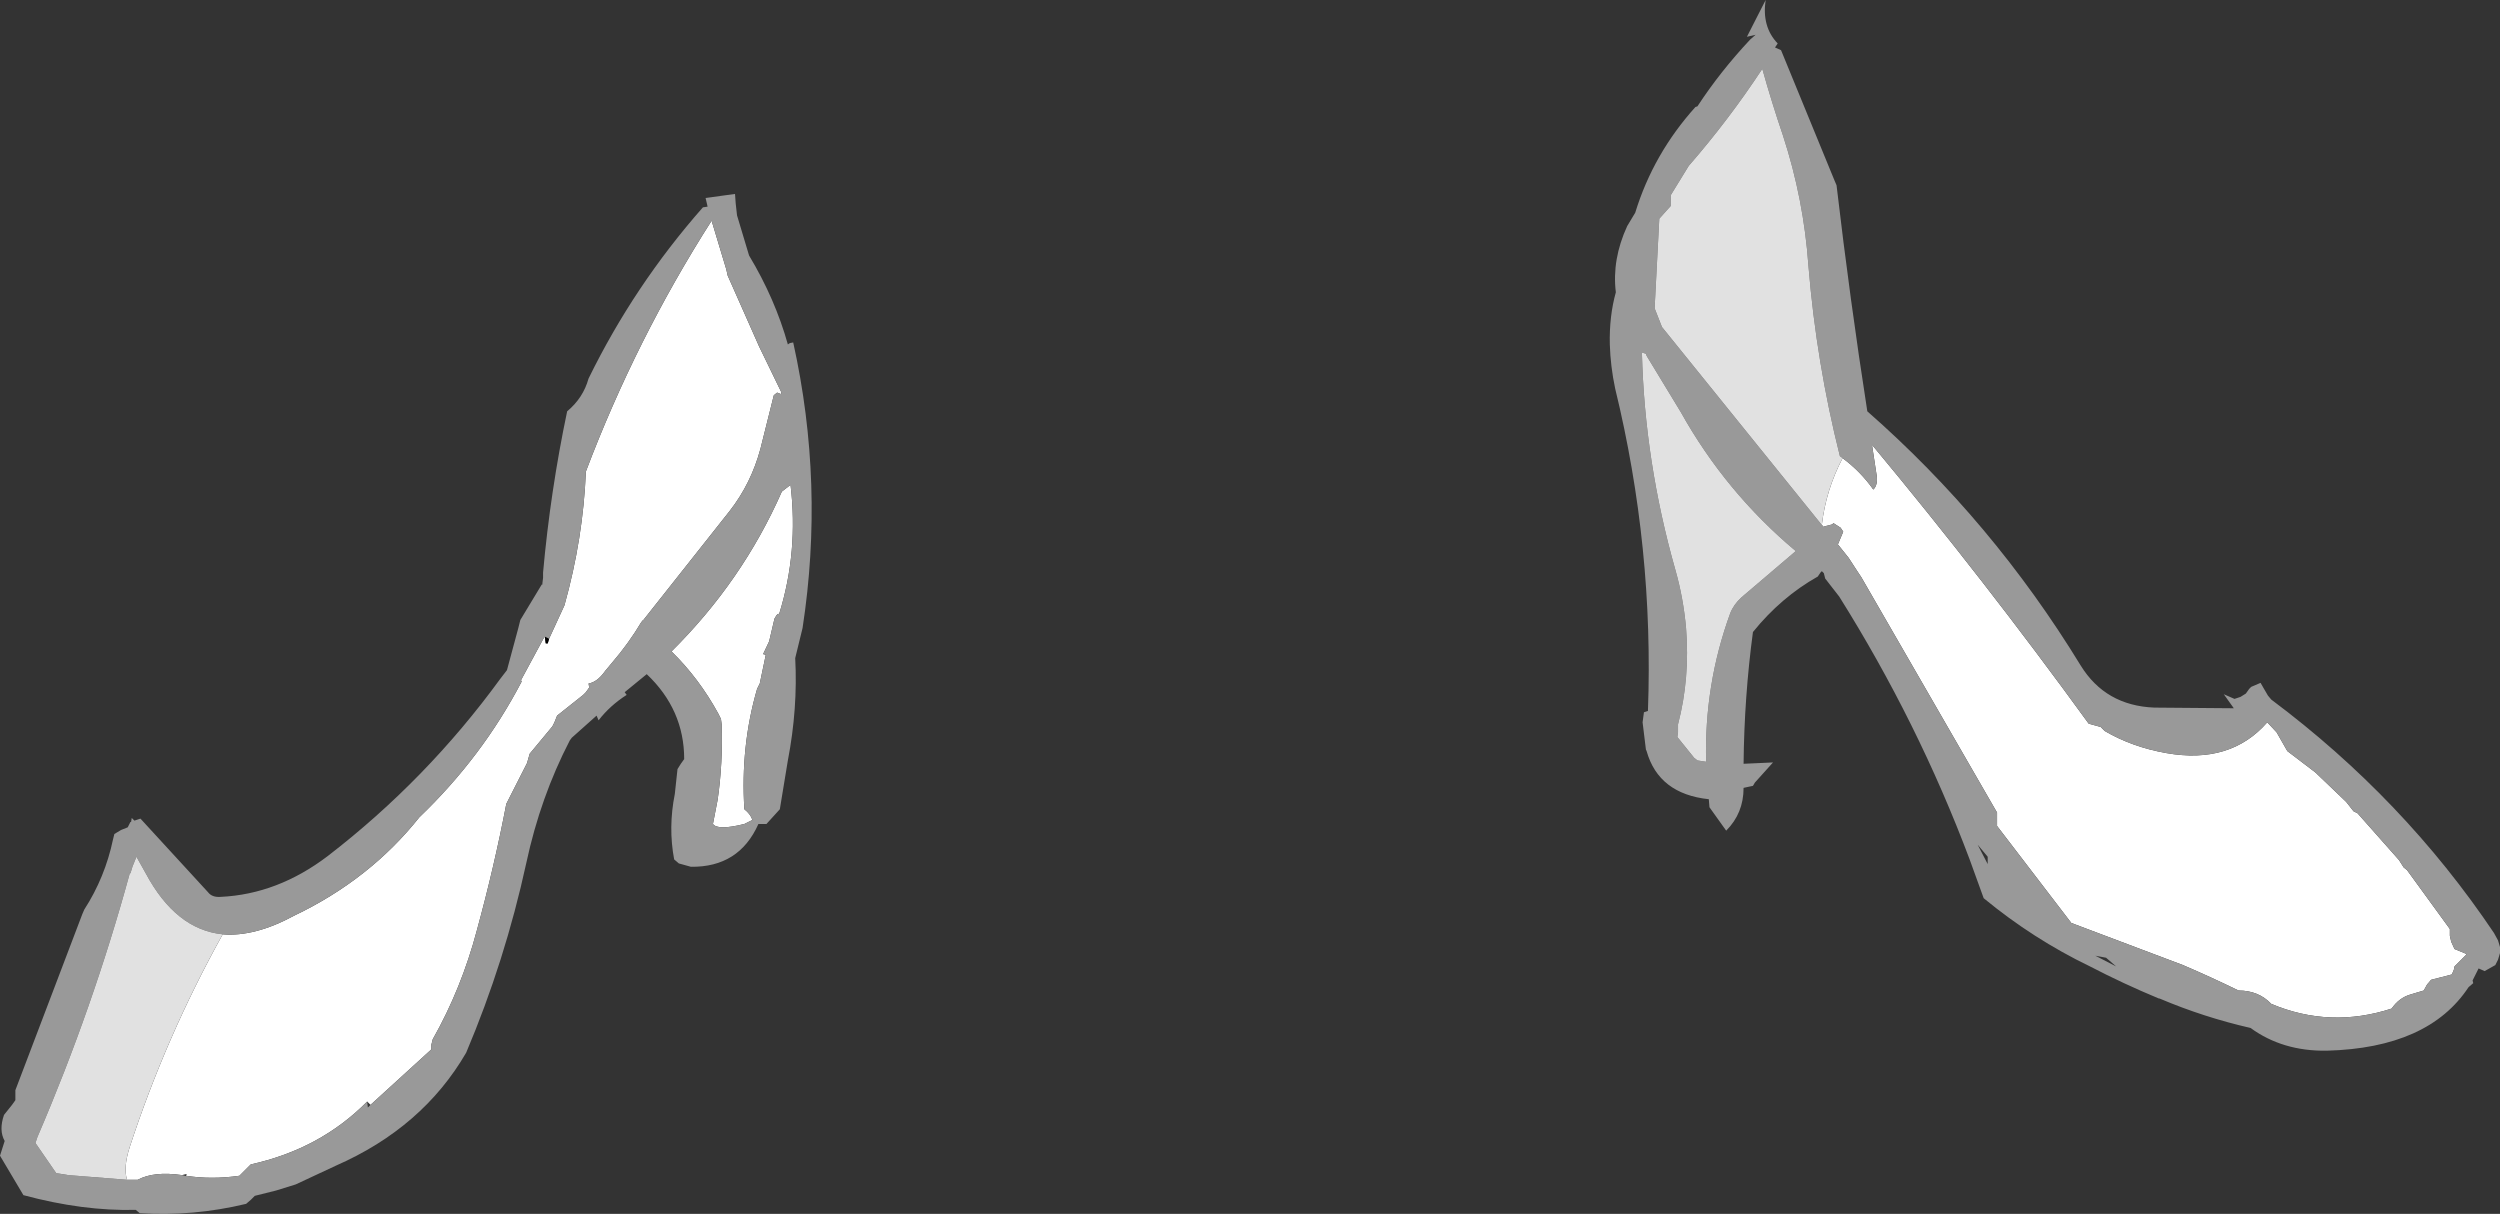
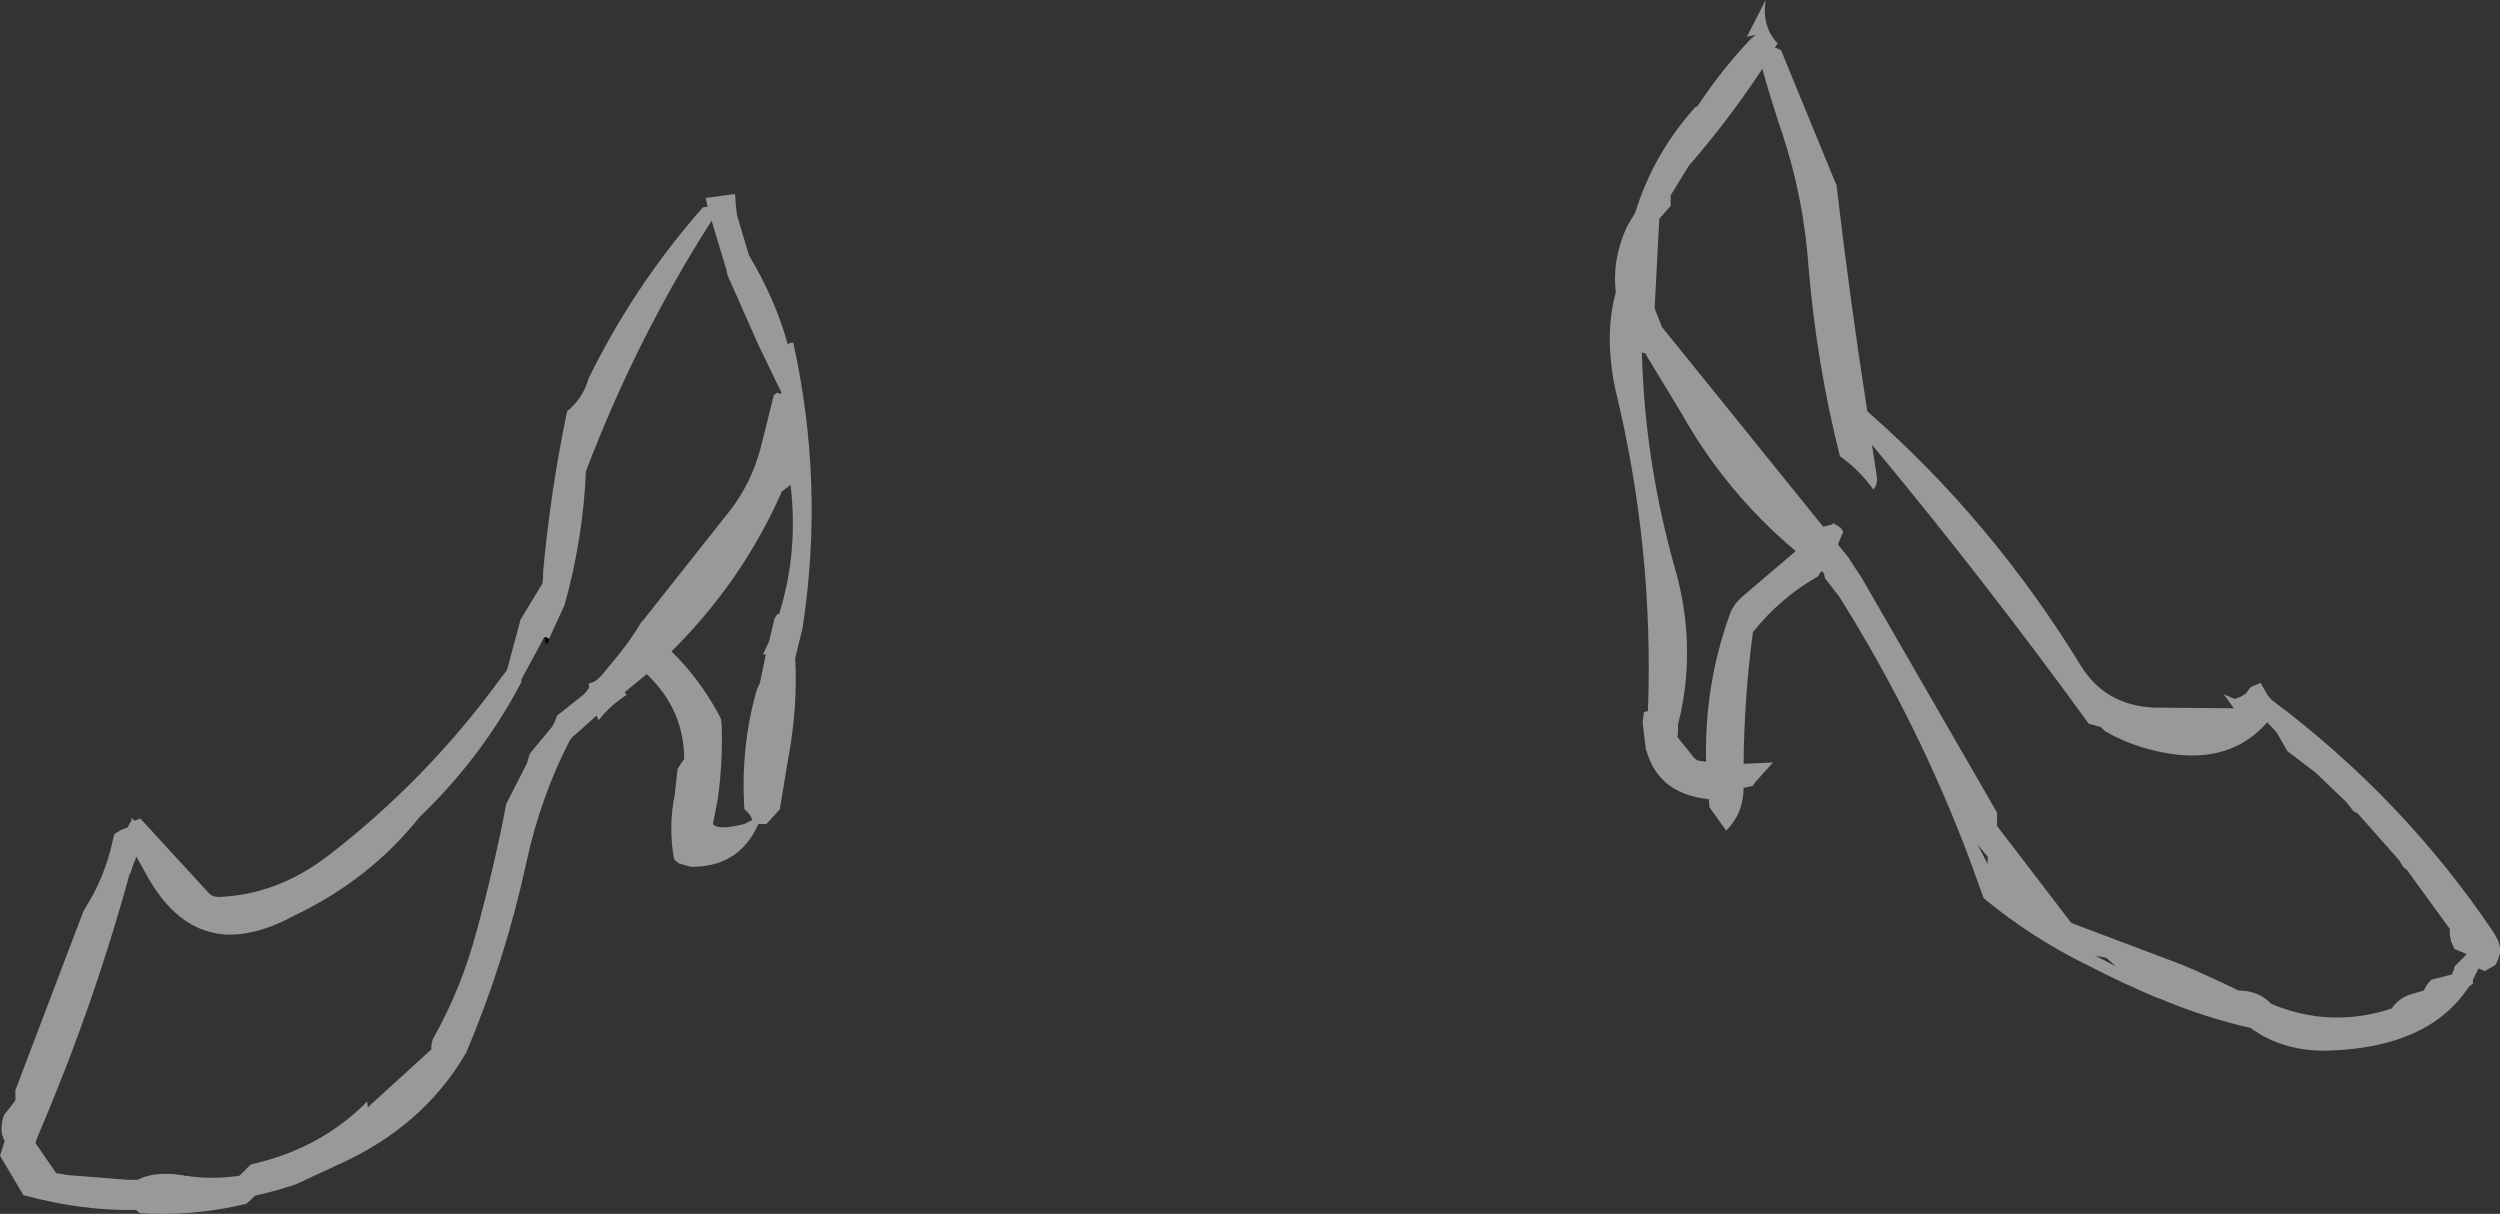
<svg xmlns="http://www.w3.org/2000/svg" height="90.75px" width="186.9px">
  <rect width="100%" height="100%" fill="#333333" stroke="none" />
  <g transform="matrix(1.0, 0.0, 0.0, 1.0, 87.5, 42.35)">
-     <path d="M48.7 -3.1 Q49.0 -5.7 50.25 -8.1 51.6 -7.1 52.55 -5.75 52.9 -6.1 52.8 -6.8 L52.45 -9.1 Q60.85 1.0 68.65 11.75 L69.55 12.0 69.85 12.3 Q71.9 13.5 74.45 13.95 79.25 14.8 82.0 11.65 L82.7 12.4 83.5 13.8 85.6 15.4 87.9 17.6 88.45 18.3 88.75 18.45 91.85 21.95 92.2 22.5 92.45 22.7 95.65 27.1 95.65 27.6 95.75 28.05 96.0 28.6 96.85 28.95 96.9 29.0 96.0 29.9 95.95 30.15 95.8 30.5 94.25 30.9 93.95 31.25 93.7 31.7 92.7 32.0 Q91.85 32.25 91.3 33.05 86.7 34.55 82.3 32.7 81.35 31.7 79.85 31.7 77.8 30.7 75.7 29.8 L67.35 26.65 61.8 19.4 61.8 18.4 51.65 0.8 51.35 0.35 50.7 -0.65 49.9 -1.65 50.3 -2.6 50.1 -2.9 49.55 -3.25 49.5 -3.15 48.9 -3.0 48.85 -2.95 48.7 -3.1 M-46.45 5.4 L-45.3 2.9 Q-43.9 -2.1 -43.7 -7.1 -39.95 -17.0 -34.3 -25.85 L-33.2 -22.2 -33.1 -21.75 -30.75 -16.45 -29.1 -13.05 -29.1 -12.9 -29.15 -12.9 -29.4 -13.0 -29.65 -12.8 -30.65 -8.8 Q-31.35 -6.2 -32.95 -4.15 L-39.4 4.0 -39.45 4.0 -39.45 4.05 -39.5 4.1 -39.55 4.15 Q-40.5 5.75 -41.75 7.2 L-42.25 7.8 Q-42.85 8.65 -43.5 8.75 L-43.45 9.05 -43.7 9.4 -43.9 9.6 -45.85 11.15 -46.05 11.65 -46.2 11.95 -47.9 14.0 -48.1 14.7 -49.65 17.75 Q-50.55 22.45 -51.85 27.2 -53.0 31.55 -55.15 35.35 L-55.25 35.75 -55.25 36.1 -59.8 40.25 -60.05 40.0 Q-63.55 43.55 -68.75 44.7 L-69.1 45.05 -69.6 45.55 Q-71.7 45.85 -73.6 45.55 L-73.55 45.45 -73.9 45.5 Q-76.0 45.2 -77.2 45.85 L-78.0 45.85 Q-78.3 44.95 -77.8 43.4 -75.1 35.15 -70.85 27.5 -68.45 27.7 -65.5 26.1 -59.85 23.4 -56.15 18.75 -51.45 14.25 -48.5 8.6 L-48.55 8.5 -46.85 5.35 -46.75 5.25 -46.75 5.4 -46.7 5.75 -46.55 5.75 -46.45 5.4 M-29.05 -5.6 L-28.4 -6.1 Q-27.8 -1.1 -29.25 3.55 L-29.35 3.55 -29.45 3.65 -29.6 3.9 -30.0 5.6 -30.45 6.55 -30.25 6.6 -30.7 8.75 -30.9 9.15 Q-32.15 13.45 -31.85 18.15 -31.4 18.5 -31.25 18.95 L-31.85 19.25 Q-33.85 19.75 -34.2 19.25 L-33.85 17.45 Q-33.45 14.7 -33.55 11.8 L-33.6 11.4 -33.8 11.0 Q-35.25 8.35 -37.3 6.35 -32.0 1.1 -29.05 -5.6" fill="#ffffff" fill-rule="evenodd" stroke="none" />
-     <path d="M35.6 13.8 L35.55 13.75 35.55 13.7 35.6 13.8 M-46.45 5.4 L-46.55 5.75 -46.7 5.75 -46.75 5.4 -46.75 5.25 -46.45 5.4 M-73.9 45.5 L-73.55 45.45 -73.6 45.55 -73.9 45.5" fill="#000000" fill-rule="evenodd" stroke="none" />
+     <path d="M35.6 13.8 M-46.45 5.4 L-46.55 5.75 -46.7 5.75 -46.75 5.4 -46.75 5.25 -46.45 5.4 M-73.9 45.5 L-73.55 45.45 -73.6 45.55 -73.9 45.5" fill="#000000" fill-rule="evenodd" stroke="none" />
    <path d="M35.55 13.7 L35.3 11.65 35.4 10.9 35.7 10.8 Q36.15 -1.4 33.25 -13.3 32.9 -14.95 32.85 -16.6 32.8 -18.7 33.3 -20.5 33.0 -22.95 34.15 -25.45 L34.75 -26.45 Q36.1 -30.85 39.25 -34.35 L39.4 -34.4 Q41.1 -37.0 43.35 -39.4 L43.75 -39.75 43.1 -39.6 44.5 -42.35 Q44.2 -40.35 45.4 -39.1 L45.2 -38.8 45.65 -38.6 49.65 -28.85 49.8 -28.5 Q50.8 -19.95 52.1 -11.6 61.45 -3.4 68.05 7.4 69.9 10.4 73.55 10.55 L79.5 10.6 78.75 9.55 79.55 9.9 80.0 9.75 80.4 9.5 80.65 9.15 80.8 9.0 81.5 8.7 81.7 9.05 82.05 9.65 82.3 9.95 Q92.2 17.35 98.95 27.4 L99.25 27.95 99.4 28.45 99.4 28.9 99.25 29.4 99.05 29.8 98.25 30.25 97.8 30.05 97.35 30.95 97.4 31.15 97.05 31.45 Q94.05 36.0 86.45 36.2 83.15 36.25 80.75 34.5 77.25 33.7 73.95 32.3 L73.9 32.3 Q71.25 31.2 68.75 29.9 64.5 27.85 60.8 24.8 L59.75 21.9 Q55.9 11.65 50.0 2.25 L48.95 0.9 48.85 0.5 48.8 0.45 48.75 0.4 48.7 0.35 48.6 0.45 48.4 0.75 Q45.65 2.3 43.55 4.9 42.9 9.75 42.85 14.75 L45.05 14.65 43.7 16.15 43.55 16.4 42.85 16.55 Q42.85 18.45 41.55 19.75 L40.55 18.35 40.3 18.0 40.25 17.4 Q36.5 17.0 35.6 13.8 L35.55 13.7 M50.25 -8.1 L50.05 -8.25 Q48.3 -15.2 47.7 -22.45 47.35 -27.45 45.8 -32.2 44.95 -34.7 44.25 -37.2 41.75 -33.4 38.75 -29.95 L37.4 -27.75 37.4 -26.95 36.55 -26.0 36.2 -19.3 36.75 -17.9 48.7 -3.1 48.85 -2.95 48.9 -3.0 49.5 -3.15 49.55 -3.25 50.1 -2.9 50.3 -2.6 49.9 -1.65 50.7 -0.65 51.35 0.35 51.65 0.8 61.8 18.4 61.8 19.4 67.35 26.65 75.7 29.8 Q77.8 30.7 79.85 31.7 81.35 31.7 82.3 32.7 86.7 34.55 91.3 33.05 91.85 32.25 92.7 32.0 L93.7 31.7 93.95 31.25 94.25 30.9 95.8 30.5 95.95 30.15 96.0 29.9 96.9 29.0 96.85 28.95 96.0 28.6 95.75 28.05 95.65 27.6 95.65 27.1 92.45 22.7 92.2 22.5 91.85 21.95 88.75 18.45 88.45 18.3 87.9 17.6 85.6 15.4 83.5 13.8 82.7 12.4 82.0 11.65 Q79.25 14.8 74.45 13.95 71.9 13.5 69.85 12.3 L69.55 12.0 68.65 11.75 Q60.85 1.0 52.45 -9.1 L52.8 -6.8 Q52.9 -6.1 52.55 -5.75 51.6 -7.1 50.25 -8.1 M35.55 -15.9 L35.25 -16.0 Q35.45 -7.85 37.75 0.25 38.35 2.35 38.55 4.6 38.85 8.35 37.95 11.8 L37.95 12.4 37.9 12.75 39.15 14.3 39.4 14.5 40.05 14.6 Q39.9 8.85 41.85 3.5 42.1 2.85 42.7 2.3 L46.75 -1.15 Q41.5 -5.55 38.15 -11.55 L35.6 -15.75 35.55 -15.9 M-45.1 -11.6 Q-43.9 -12.6 -43.5 -14.05 -40.1 -21.0 -34.95 -26.85 L-34.6 -26.9 -34.75 -27.55 -32.55 -27.85 -32.5 -27.15 -32.4 -26.25 -31.5 -23.25 Q-29.55 -20.0 -28.6 -16.6 L-28.45 -16.7 -28.2 -16.75 Q-25.85 -6.15 -27.5 4.6 L-28.05 6.85 Q-27.85 10.6 -28.6 14.5 L-29.2 18.15 -30.2 19.25 -30.8 19.25 Q-32.25 22.5 -35.85 22.45 L-36.75 22.2 -37.1 21.9 Q-37.55 19.5 -37.05 17.0 L-36.85 15.15 -36.6 14.75 -36.35 14.4 Q-36.35 10.7 -39.15 8.05 L-40.8 9.4 -40.65 9.6 Q-41.9 10.4 -42.75 11.5 L-42.9 11.15 -44.75 12.8 -44.9 13.0 Q-47.1 17.25 -48.15 22.15 -49.75 29.5 -52.65 36.35 -55.9 41.95 -62.4 44.8 L-65.4 46.2 -66.85 46.65 -68.45 47.05 -68.75 47.35 -69.1 47.65 Q-73.05 48.6 -77.05 48.35 L-77.35 48.1 Q-81.3 48.2 -85.75 47.0 L-87.5 44.05 -87.15 42.95 Q-87.6 42.15 -87.2 41.0 L-86.6 40.25 -86.35 39.9 -86.35 39.5 -86.35 39.15 -81.35 26.0 -81.2 25.65 Q-79.65 23.25 -79.05 20.4 L-78.95 20.0 -78.45 19.7 -77.95 19.5 -77.75 19.1 -77.7 19.1 -77.65 18.8 -77.45 19.0 -77.0 18.85 -71.95 24.35 Q-71.65 24.75 -71.0 24.7 -66.75 24.5 -63.0 21.65 -55.6 15.95 -50.1 8.4 L-49.6 7.75 -48.75 4.6 -48.6 4.0 -47.0 1.35 -46.95 1.35 -46.95 1.3 -46.95 1.25 -46.9 0.85 -46.9 0.45 Q-46.35 -5.65 -45.1 -11.6 M69.95 29.25 L69.15 29.1 70.7 29.9 69.95 29.25 M61.1 22.25 L61.1 21.7 60.35 20.8 61.1 22.25 M-59.8 40.25 L-55.25 36.1 -55.25 35.75 -55.15 35.35 Q-53.0 31.55 -51.85 27.2 -50.55 22.45 -49.65 17.75 L-48.1 14.7 -47.9 14.0 -46.2 11.95 -46.05 11.65 -45.85 11.15 -43.9 9.6 -43.7 9.4 -43.45 9.05 -43.5 8.75 Q-42.85 8.65 -42.25 7.8 L-41.75 7.2 Q-40.5 5.75 -39.55 4.15 L-39.5 4.1 -39.45 4.05 -39.45 4.0 -39.4 4.0 -32.95 -4.15 Q-31.35 -6.2 -30.65 -8.8 L-29.65 -12.8 -29.4 -13.0 -29.15 -12.9 -29.1 -12.9 -29.1 -13.05 -30.75 -16.45 -33.1 -21.75 -33.2 -22.2 -34.3 -25.85 Q-39.95 -17.0 -43.7 -7.1 -43.9 -2.1 -45.3 2.9 L-46.45 5.4 -46.75 5.25 -46.85 5.35 -48.55 8.5 -48.5 8.6 Q-51.45 14.25 -56.15 18.75 -59.85 23.4 -65.5 26.1 -68.45 27.7 -70.85 27.5 -74.35 27.15 -76.6 22.95 L-77.3 21.7 -77.6 22.45 -77.75 22.95 -77.8 22.9 -77.8 22.95 Q-80.55 33.0 -84.7 42.65 L-84.85 43.1 -83.3 45.35 -82.4 45.5 -78.0 45.85 -77.2 45.85 Q-76.0 45.2 -73.9 45.5 L-73.6 45.55 Q-71.7 45.85 -69.6 45.55 L-69.1 45.05 -68.75 44.7 Q-63.55 43.55 -60.05 40.0 L-60.0 40.45 -59.8 40.25 M-29.05 -5.6 Q-32.0 1.1 -37.3 6.35 -35.25 8.35 -33.8 11.0 L-33.6 11.4 -33.55 11.8 Q-33.45 14.7 -33.85 17.45 L-34.2 19.25 Q-33.85 19.75 -31.85 19.25 L-31.25 18.95 Q-31.4 18.5 -31.85 18.15 -32.15 13.45 -30.9 9.15 L-30.7 8.75 -30.25 6.6 -30.45 6.55 -30.0 5.6 -29.6 3.9 -29.45 3.65 -29.35 3.55 -29.25 3.55 Q-27.8 -1.1 -28.4 -6.1 L-29.05 -5.6" fill="#999999" fill-rule="evenodd" stroke="none" />
-     <path d="M48.7 -3.1 L36.75 -17.9 36.2 -19.3 36.55 -26.0 37.4 -26.95 37.4 -27.75 38.75 -29.95 Q41.75 -33.4 44.25 -37.2 44.95 -34.7 45.8 -32.2 47.35 -27.45 47.7 -22.45 48.3 -15.2 50.05 -8.25 L50.25 -8.1 Q49.0 -5.7 48.7 -3.1 M35.55 -15.9 L35.6 -15.75 38.15 -11.55 Q41.5 -5.55 46.75 -1.15 L42.7 2.3 Q42.1 2.85 41.85 3.5 39.9 8.85 40.05 14.6 L39.4 14.5 39.15 14.3 37.9 12.75 37.95 12.4 37.95 11.8 Q38.85 8.35 38.55 4.6 38.35 2.35 37.75 0.25 35.45 -7.85 35.25 -16.0 L35.55 -15.9 M-70.85 27.5 Q-75.1 35.15 -77.8 43.4 -78.3 44.95 -78.0 45.85 L-82.4 45.5 -83.3 45.35 -84.85 43.1 -84.7 42.65 Q-80.55 33.0 -77.8 22.95 L-77.8 22.9 -77.75 22.95 -77.6 22.45 -77.3 21.7 -76.6 22.95 Q-74.35 27.15 -70.85 27.5" fill="#e1e1e1" fill-rule="evenodd" stroke="none" />
  </g>
</svg>